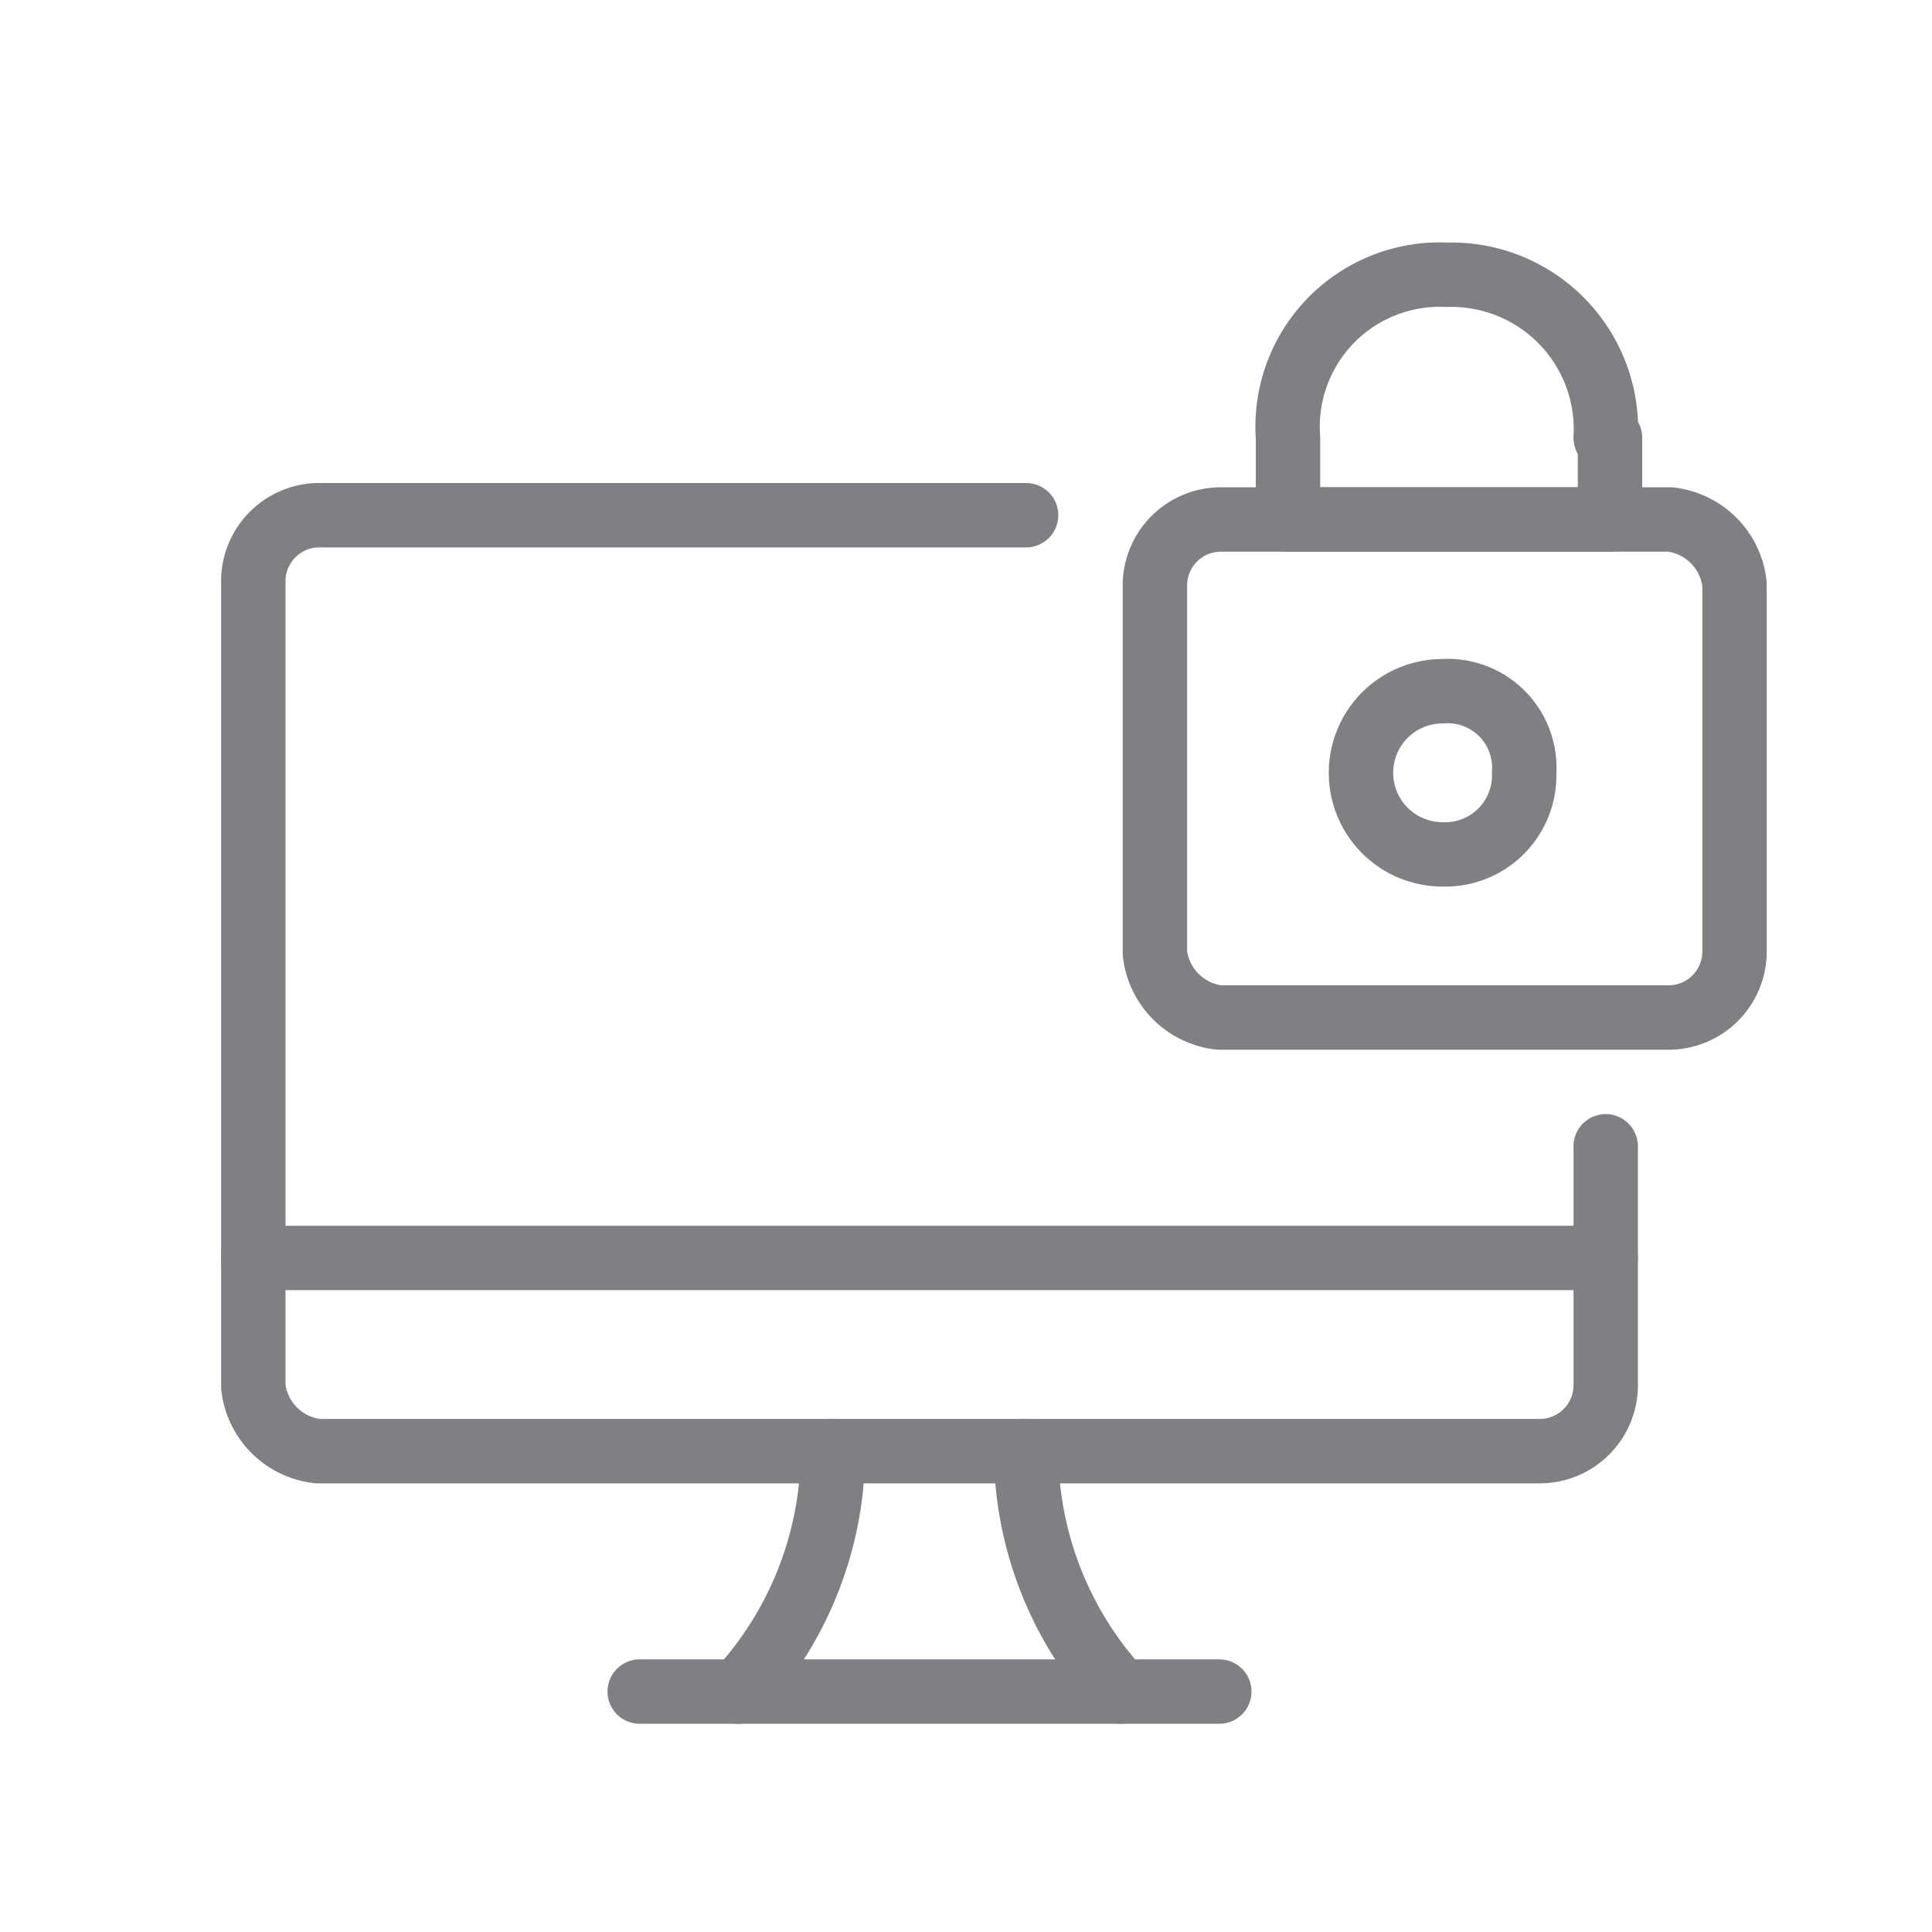
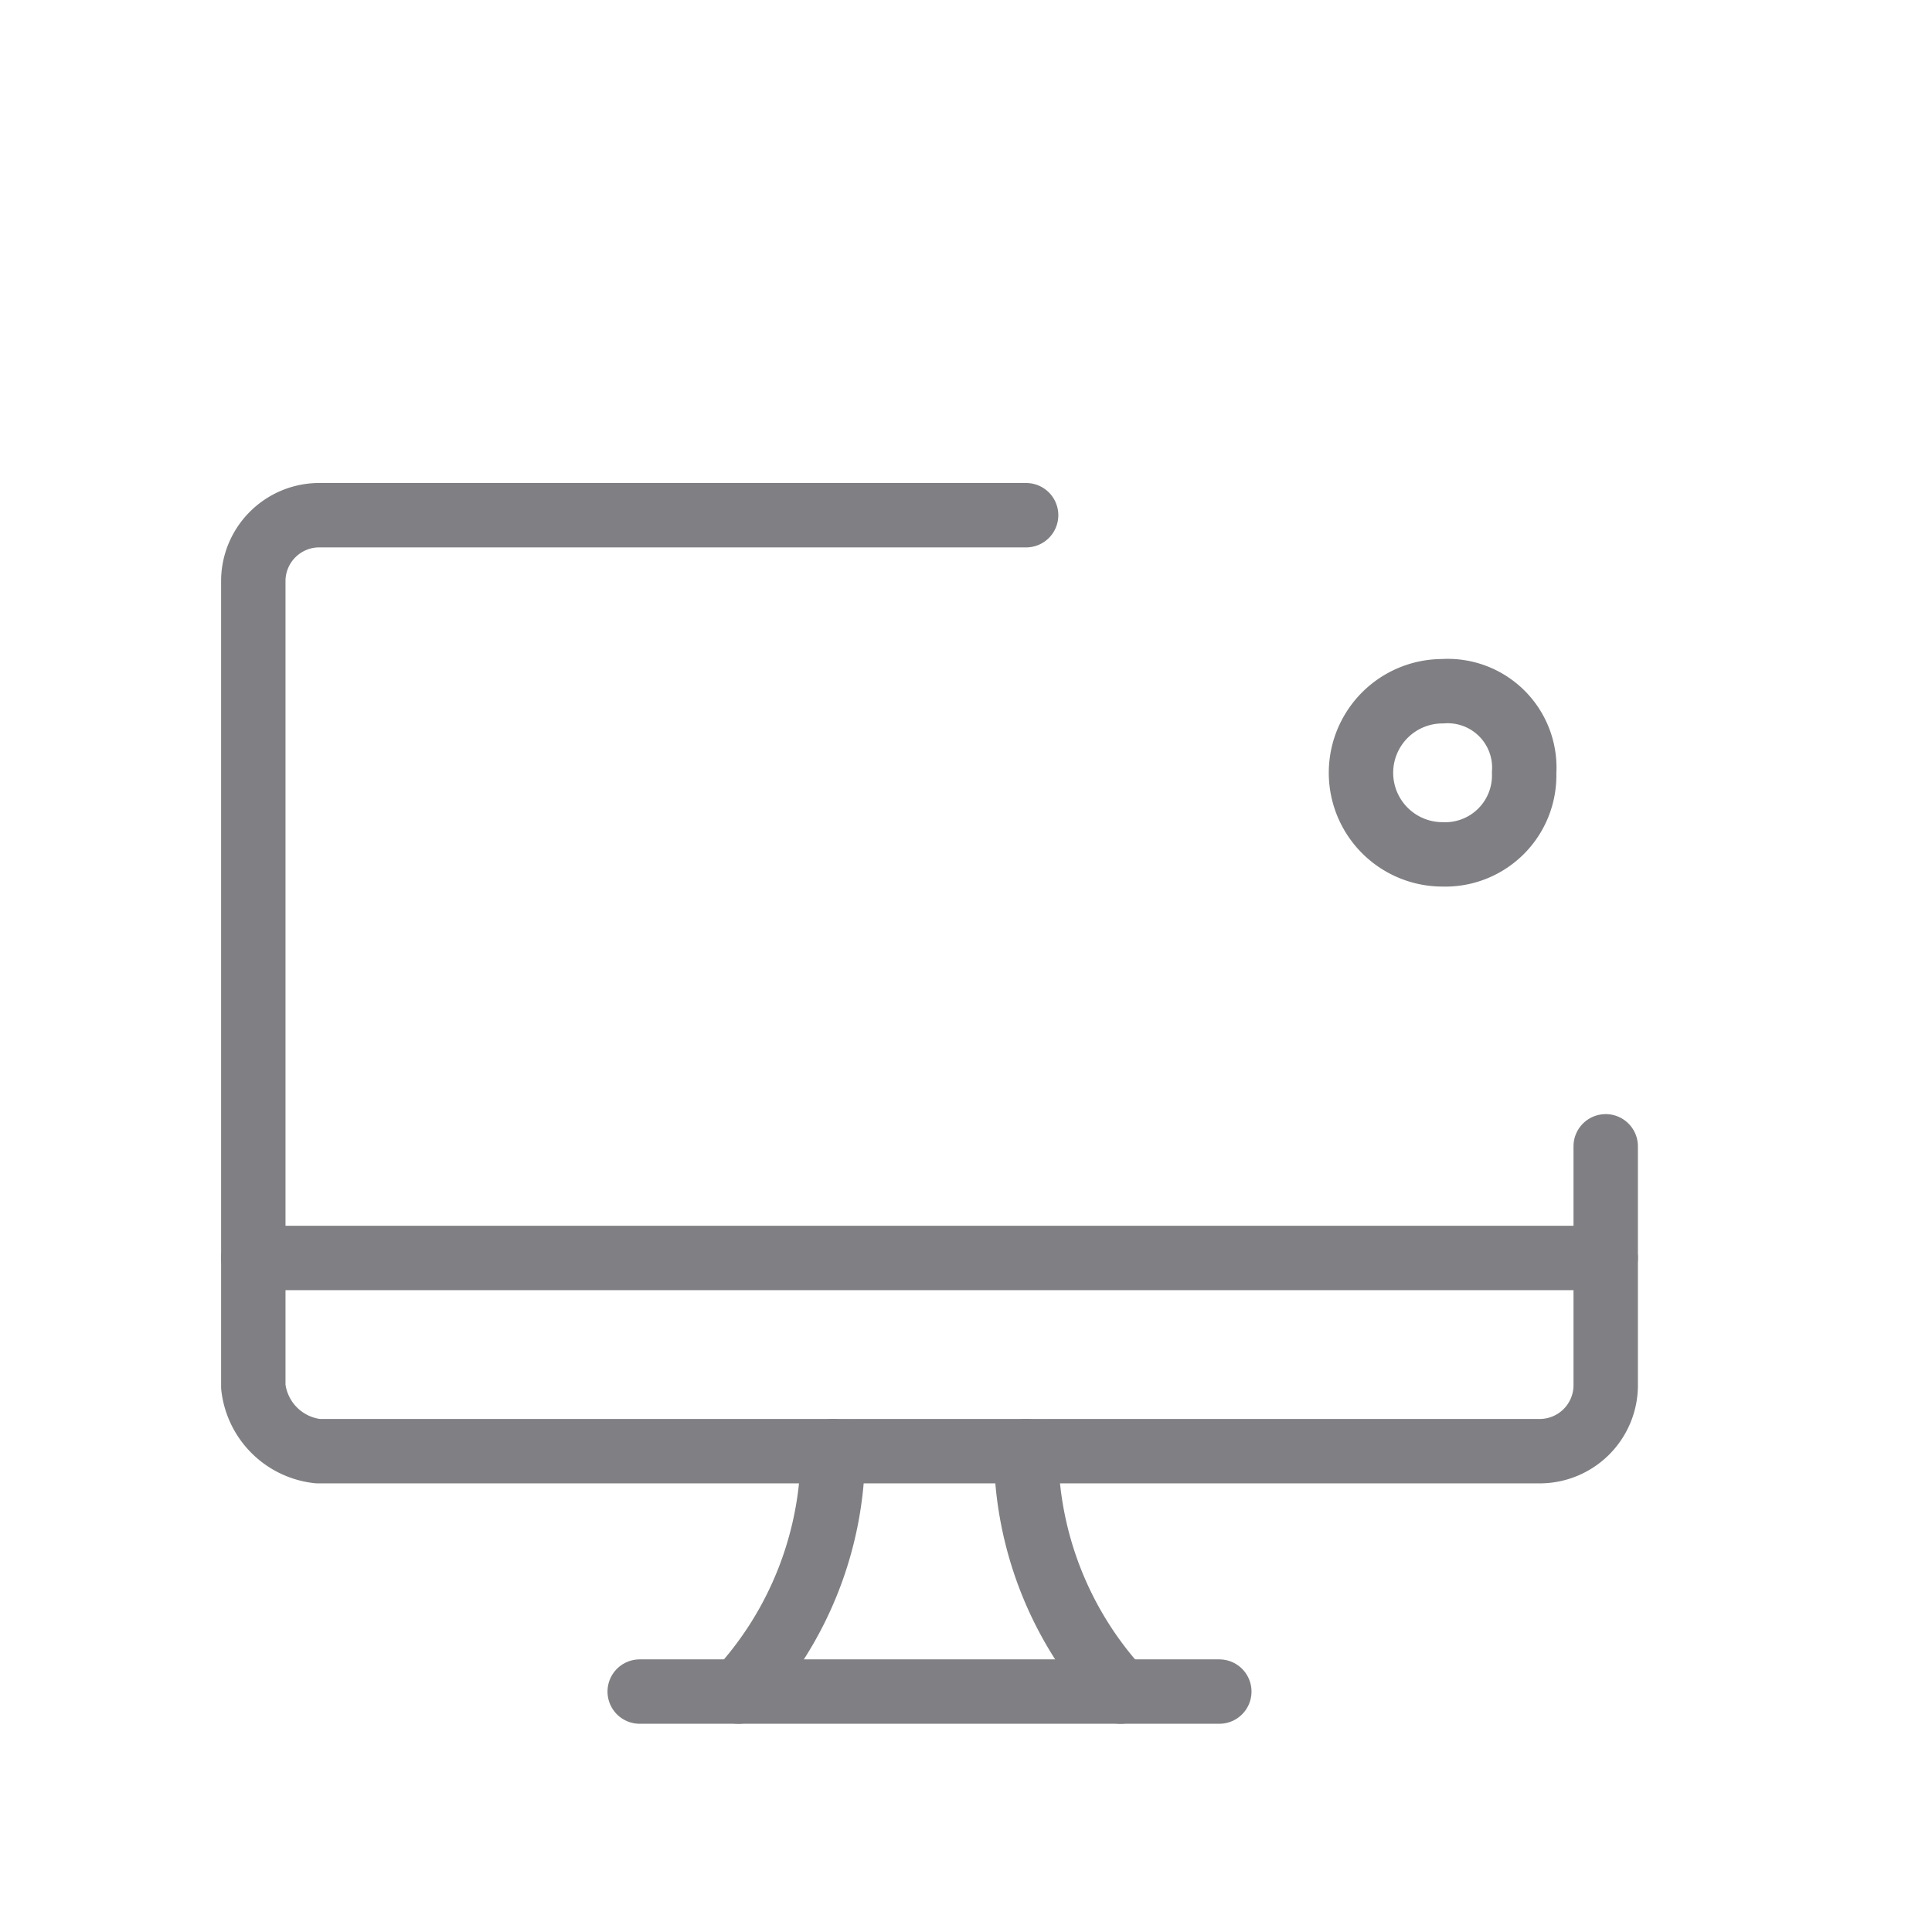
<svg xmlns="http://www.w3.org/2000/svg" width="45" height="45" viewBox="0 0 45 45">
  <g id="next-gen-security" transform="translate(7320.4 -2292)">
-     <rect id="Rectangle_327" data-name="Rectangle 327" width="45" height="45" transform="translate(-7320.4 2292)" fill="none" />
    <g id="Group_707" data-name="Group 707" transform="translate(-8974.9 299.5)">
      <g id="Group_425" data-name="Group 425">
-         <path id="Path_1213" data-name="Path 1213" d="M1681.4,2006.1a1.538,1.538,0,0,1,1.5-1.5h10.5a1.7,1.7,0,0,1,1.5,1.5v8.6a1.538,1.538,0,0,1-1.5,1.5h-10.5a1.7,1.7,0,0,1-1.5-1.5Z" fill="none" stroke="#807f83" stroke-linecap="round" stroke-linejoin="round" stroke-miterlimit="10" stroke-width="1.5" />
        <path id="Path_1214" data-name="Path 1214" d="M1688.1,2012.4a1.839,1.839,0,0,0,1.9-1.9,1.784,1.784,0,0,0-1.9-1.9,1.9,1.9,0,0,0,0,3.8Z" fill="none" stroke="#807f83" stroke-linecap="round" stroke-linejoin="round" stroke-miterlimit="10" stroke-width="1.5" />
-         <path id="Path_1215" data-name="Path 1215" d="M1691.9,2002.7a3.6,3.6,0,0,0-3.7-3.8,3.544,3.544,0,0,0-3.7,3.8v1.9h7.5v-1.9Z" fill="none" stroke="#807f83" stroke-linecap="round" stroke-linejoin="round" stroke-miterlimit="10" stroke-width="1.5" />
        <line id="Line_800" data-name="Line 800" x2="31.5" transform="translate(1660.4 2021.8)" fill="none" stroke="#807f83" stroke-linecap="round" stroke-linejoin="round" stroke-miterlimit="10" stroke-width="1.5" />
        <path id="Path_1216" data-name="Path 1216" d="M1691.9,2019.2v5.6a1.538,1.538,0,0,1-1.5,1.5h-28.5a1.7,1.7,0,0,1-1.5-1.5V2006a1.538,1.538,0,0,1,1.5-1.5h16.5" fill="none" stroke="#807f83" stroke-linecap="round" stroke-linejoin="round" stroke-miterlimit="10" stroke-width="1.5" />
        <path id="Path_1217" data-name="Path 1217" d="M1671.7,2031.9a8.287,8.287,0,0,0,2.2-5.6" fill="none" stroke="#807f83" stroke-linecap="round" stroke-linejoin="round" stroke-miterlimit="10" stroke-width="1.5" />
        <path id="Path_1218" data-name="Path 1218" d="M1680.6,2031.9a8.287,8.287,0,0,1-2.2-5.6" fill="none" stroke="#807f83" stroke-linecap="round" stroke-linejoin="round" stroke-miterlimit="10" stroke-width="1.5" />
        <line id="Line_801" data-name="Line 801" x2="13.5" transform="translate(1669.4 2031.9)" fill="none" stroke="#807f83" stroke-linecap="round" stroke-linejoin="round" stroke-miterlimit="10" stroke-width="1.5" />
      </g>
    </g>
  </g>
</svg>